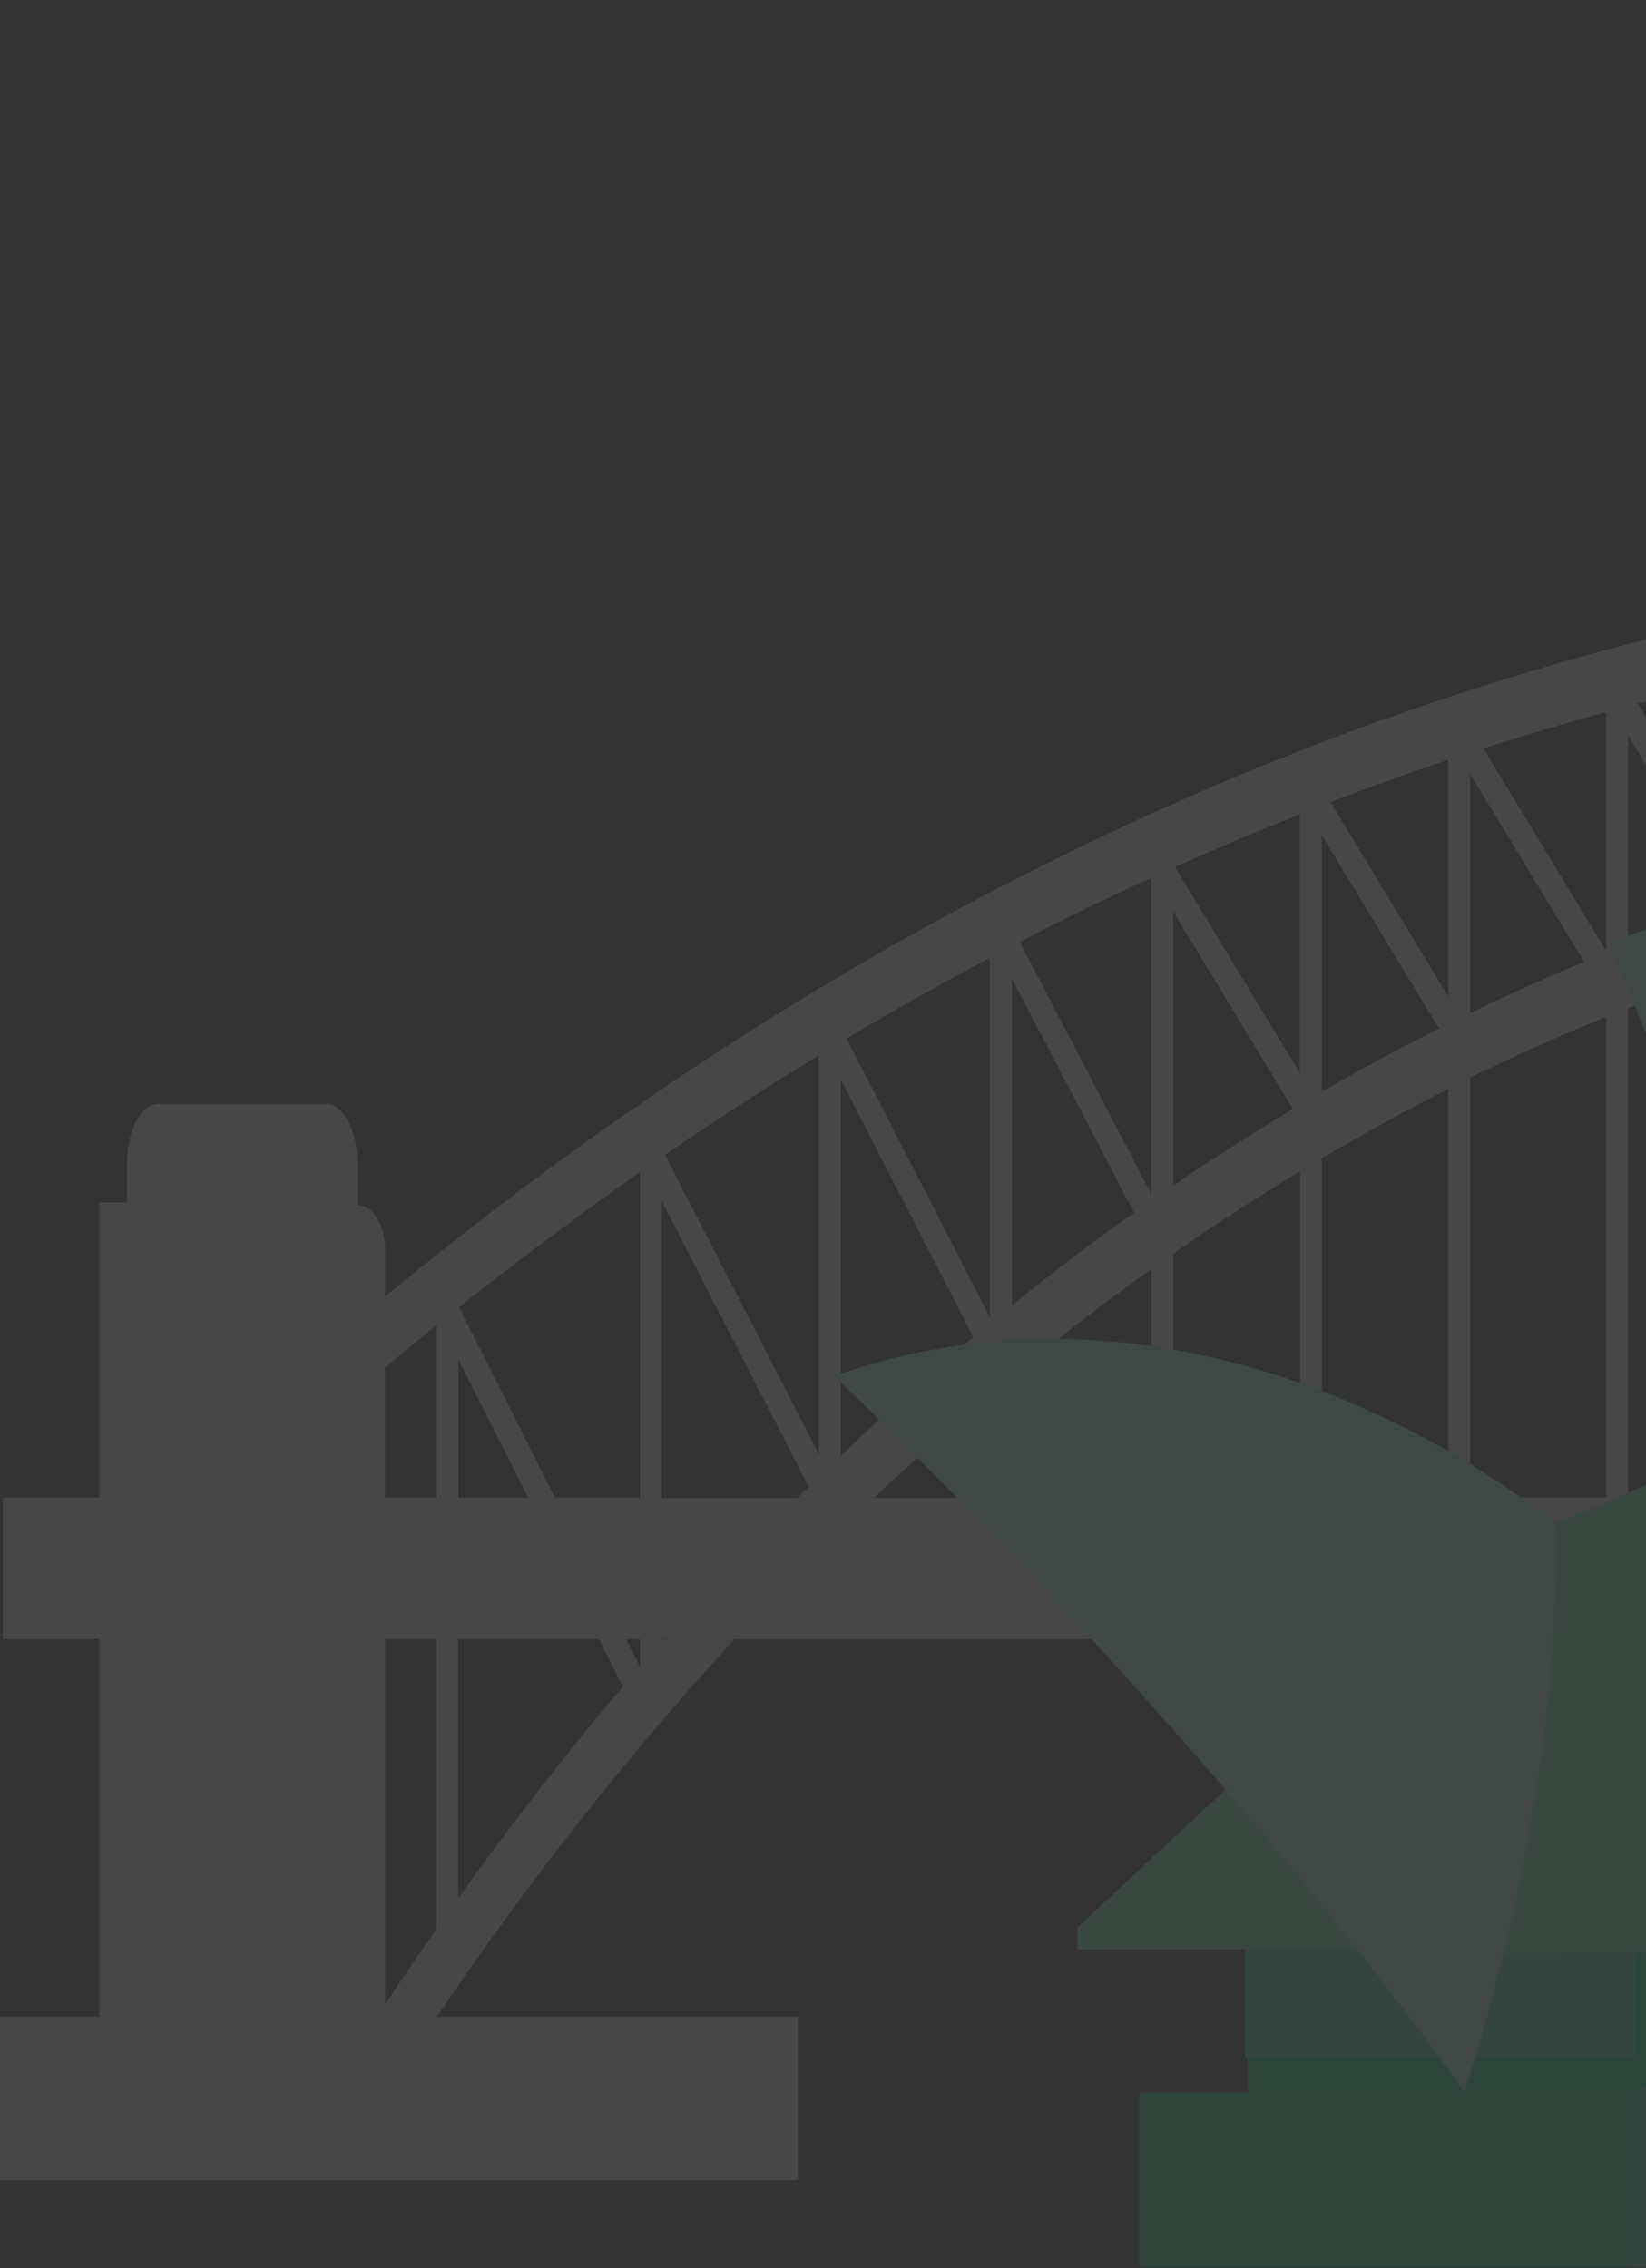
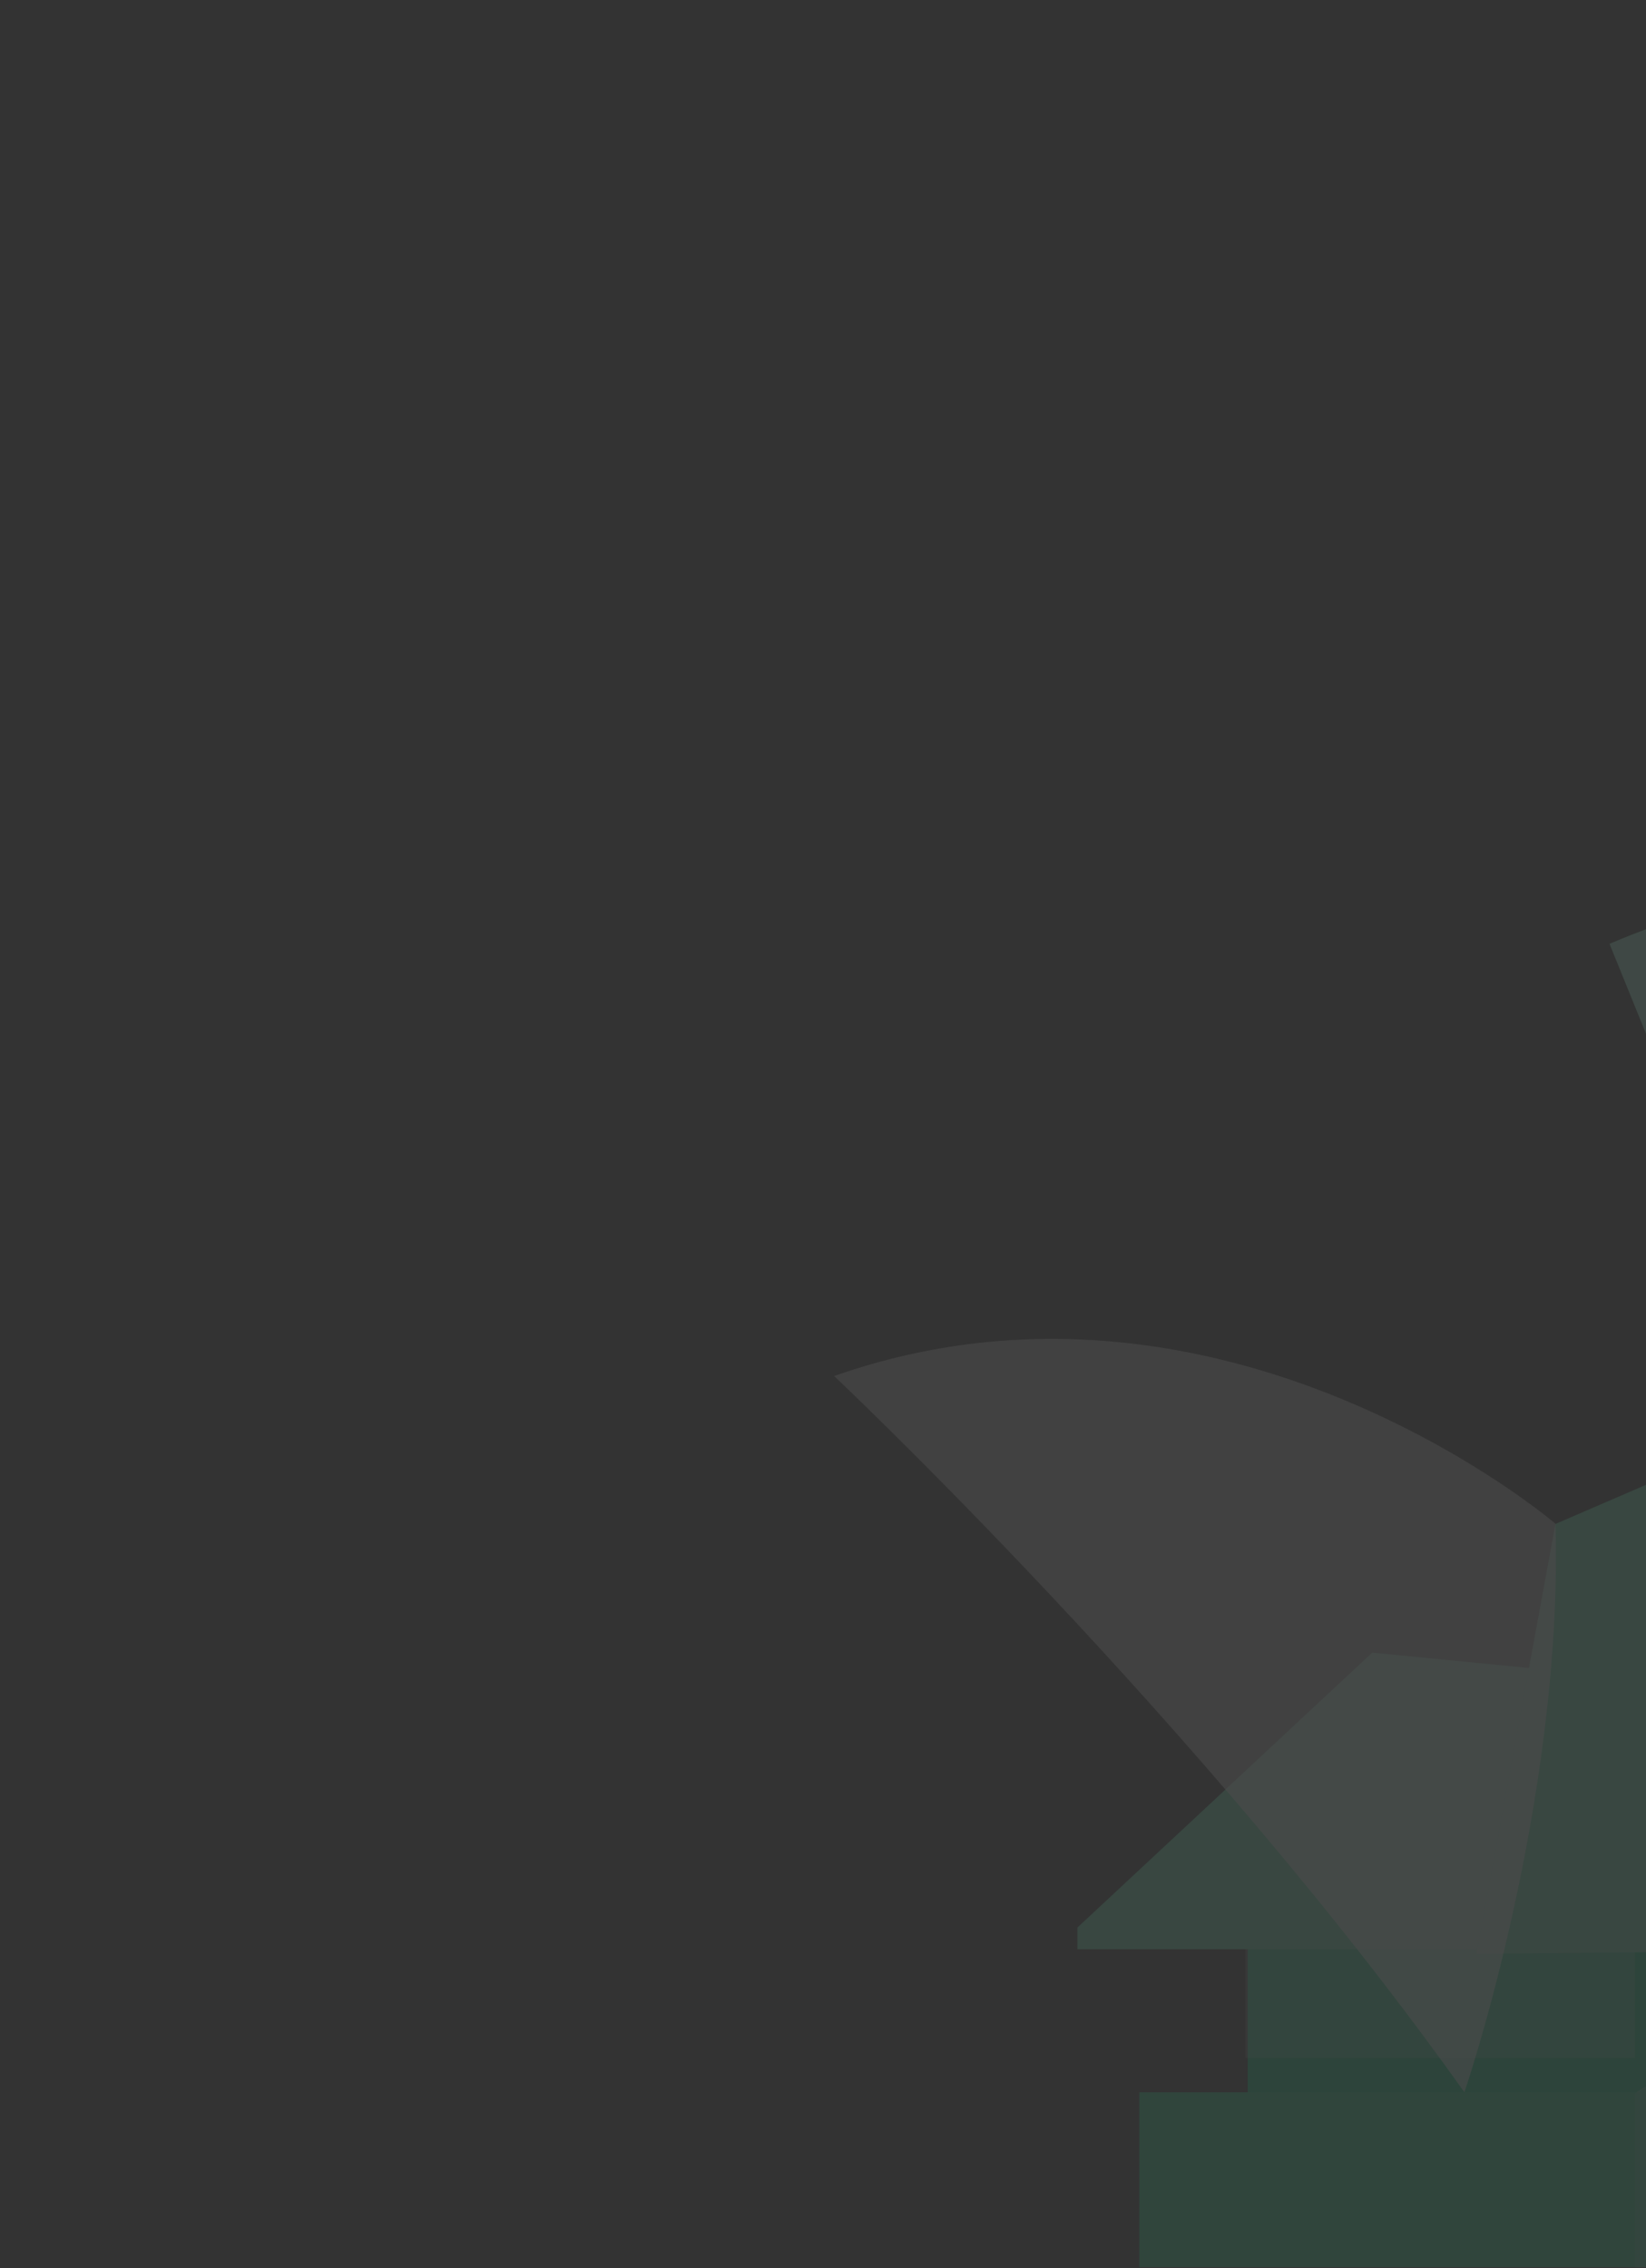
<svg xmlns="http://www.w3.org/2000/svg" width="405" height="558" viewBox="0 0 405 558" fill="none">
  <rect x="0" y="0" width="405" height="558" fill="#333333" stroke="none" />
  <g opacity="0.12">
-     <path d="M1134.46 368.439V301.136C1134.46 300.883 1134.43 300.672 1134.4 300.461H1134.46V295.864H1127.66V286.208C1127.66 278.195 1124.23 271.617 1120.02 271.617H1078.63C1074.42 271.617 1070.96 278.195 1070.96 286.208V296.539C1067.23 296.539 1064.16 301.347 1064.16 307.208V333.016C766.04 75.905 396.12 70.76 94.751 318.932V307.166C94.751 301.304 91.683 296.497 87.953 296.497V286.165C87.953 278.153 84.524 271.575 80.313 271.575H38.893C34.682 271.575 31.253 278.153 31.253 286.165V295.822H24.455V300.419H24.515C24.515 300.672 24.455 300.841 24.455 301.094V368.397H0.692V403.23H24.455V496.131H0V536.277H196.33V496.131H107.475C130.305 462.395 154.82 431.357 180.749 403.23H962.22C988.148 431.357 1012.66 462.352 1035.52 496.131H962.581V536.277H1156.02V496.131H1134.43V403.23H1156.26V368.397H1134.43L1134.46 368.439ZM157.497 410.061L154.068 403.272H157.497V410.061ZM94.751 493.094V403.272H107.415V474.497C103.143 480.612 98.902 486.811 94.751 493.094ZM1046.71 368.439H1034.32L1046.71 341.872V368.439ZM910.543 334.914C900.526 326.311 890.359 318.046 880.072 310.202L910.543 247.748V334.914ZM870.777 303.329C860.52 295.822 850.143 288.696 839.645 281.991V279.165L870.777 227.802V303.329ZM834.261 278.533C824.004 272.123 813.596 266.092 803.098 260.399V260.315L834.261 208.952V278.49V278.533ZM797.744 257.616C787.878 252.429 777.951 247.58 767.935 243.067L797.744 193.897V257.574V257.616ZM758.881 239.103C750.308 235.435 741.675 232.061 733.012 228.898L758.881 184.409V239.103ZM722.334 225.103C713.852 222.235 705.279 219.621 696.706 217.217L722.334 174.963V225.103ZM686.93 214.603C678.448 212.41 669.905 210.47 661.332 208.783L686.93 166.613V214.645V214.603ZM648.97 206.506C640.758 205.114 632.546 203.849 624.304 202.879L648.97 162.227V206.506ZM613.536 201.825C605.865 201.108 598.195 200.518 590.495 200.223L613.536 162.227V201.825ZM196.18 368.482H162.852V295.485L198.646 365.108C198.767 365.319 198.917 365.488 199.068 365.656C198.105 366.584 197.142 367.512 196.18 368.482ZM243.585 343.011V368.482H215.04C224.395 359.626 233.93 351.15 243.585 343.011ZM206.858 358.065V265.502L239.495 328.968C228.425 338.203 217.536 347.945 206.858 358.108V358.065ZM248.94 338.583C260.22 329.305 271.71 320.45 283.351 312.142V368.439H248.94V338.583ZM248.94 321.124V240.622L279.019 298.31C268.852 305.522 258.836 313.154 248.94 321.124ZM288.705 308.389C298.962 301.262 309.34 294.515 319.868 288.147V368.439H288.705V308.389ZM288.705 291.647V224.302L318.123 272.84C308.197 278.786 298.391 285.027 288.705 291.647ZM325.222 284.942C335.509 278.87 345.887 273.177 356.354 267.864V368.397H325.222V284.9V284.942ZM325.222 268.58V205.452L354.068 253.02C344.383 257.911 334.757 263.056 325.222 268.58ZM361.739 265.123C372.808 259.683 383.967 254.706 395.247 250.11V368.397H361.739V265.123ZM361.739 249.224V190.397L389.773 236.615C380.358 240.495 371.003 244.754 361.739 249.224ZM400.602 247.959C410.919 243.911 421.296 240.2 431.764 236.868V368.397H400.602V247.959ZM400.602 232.314V180.824L425.387 223.458C417.085 226.199 408.813 229.151 400.602 232.314ZM437.148 235.139C447.105 232.103 457.121 229.404 467.198 227.043V368.355H437.148V235.139ZM437.148 219.705V171.378L462.355 212.958C453.903 215.024 445.511 217.217 437.148 219.747V219.705ZM472.582 225.736C483.381 223.332 494.27 221.308 505.159 219.663V368.355H472.582V225.736ZM472.582 210.512V162.944L498.451 205.62C489.788 207.012 481.155 208.614 472.582 210.512ZM510.543 218.946C520.529 217.597 530.546 216.5 540.593 215.826V368.313H510.543V218.946ZM510.543 203.807V158.558L536.291 201.024C527.688 201.699 519.086 202.669 510.543 203.807ZM545.947 215.488C554.429 214.982 562.942 214.687 571.484 214.687C572.086 214.687 572.688 214.687 573.289 214.687C574.192 214.687 575.094 214.729 575.996 214.729V368.271H545.947V215.488ZM545.947 200.433V158.558L570.883 199.632C562.551 199.632 554.249 199.97 545.947 200.433ZM581.381 214.898C592.119 215.151 602.858 215.741 613.536 216.753V368.313H581.381V214.898ZM618.89 217.302C628.937 218.356 638.953 219.79 648.94 221.519V368.313H618.89V217.302ZM654.324 222.446C665.243 224.47 676.102 226.916 686.9 229.742V368.313H654.324V222.446ZM692.284 231.218C702.361 233.959 712.378 237.037 722.334 240.495V368.355H692.284V231.218ZM727.718 242.435C738.186 246.188 748.564 250.279 758.881 254.791V368.355H727.718V242.435ZM764.265 257.152C775.545 262.213 786.705 267.653 797.774 273.599V368.355H764.265V257.152ZM803.128 276.508C813.626 282.286 824.003 288.443 834.291 294.979V368.313H803.128V276.466V276.508ZM839.645 298.479C850.143 305.353 860.55 312.606 870.777 320.239V368.355H839.645V298.479ZM876.162 324.287C887.833 333.185 899.293 342.673 910.573 352.583V368.355H876.162V324.287ZM915.927 357.306C919.928 360.933 923.928 364.602 927.869 368.355H915.927V357.306ZM915.987 339.595C916.318 339.342 916.619 339.005 916.86 338.541L951.511 271.111L952.444 368.397H946.729C936.652 358.403 926.395 348.788 915.957 339.637L915.987 339.595ZM996.661 368.355H960.956L996.661 301.557V368.355ZM1027.91 368.355H1002.02V300.672C1016.21 311.088 1030.23 322.052 1044.13 333.565L1027.88 368.313L1027.91 368.355ZM957.768 361.734L956.866 269.677C969.228 277.605 981.471 285.912 993.653 294.642L957.768 361.776V361.734ZM915.927 327.492V245.007C926.816 251.122 937.645 257.574 948.413 264.279L915.927 327.492ZM876.162 304.847V224.091C886.69 229.236 897.187 234.676 907.625 240.411L876.162 304.847ZM839.645 267.484V207.392C849.21 211.482 858.746 215.783 868.251 220.296L839.645 267.484ZM803.128 248.676V193.011C812.272 196.343 821.387 199.843 830.471 203.596L803.128 248.676ZM764.265 237.501V180.107C773.981 183.017 783.697 186.18 793.352 189.554L764.265 237.543V237.501ZM727.718 226.031V170.24C737.103 172.517 746.488 174.963 755.843 177.662L727.718 226.031ZM692.284 212.832V162.649C701.308 164.336 710.332 166.149 719.326 168.215L692.284 212.832ZM655.016 207.476C654.775 207.434 654.565 207.392 654.324 207.349V156.703C663.949 157.926 673.575 159.402 683.2 161.047L655.016 207.476ZM618.89 200.054V153.203C627.854 153.835 636.848 154.679 645.811 155.733L618.89 200.096V200.054ZM583.516 199.97C582.794 199.97 582.072 199.97 581.351 199.927V151.558C591.638 151.727 601.895 152.106 612.182 152.739L583.516 199.97ZM575.996 196.554L548.864 151.811C557.918 151.516 566.972 151.347 575.996 151.432V196.554ZM540.562 196.554L514.664 153.835C523.297 153.076 531.93 152.57 540.562 152.149V196.554ZM505.159 204.566C505.159 204.566 504.948 204.566 504.858 204.566L476.733 158.179C486.208 156.83 495.684 155.649 505.159 154.721V204.524V204.566ZM467.198 209.289L440.066 164.547C449.09 162.733 458.144 161.047 467.198 159.613V209.289ZM431.764 221.434C431.584 221.476 431.403 221.561 431.253 221.603L403.008 173.065C412.573 170.577 422.169 168.342 431.764 166.276V221.434ZM395.217 233.959L364.987 184.114C375.034 180.866 385.111 177.915 395.217 175.131V233.959ZM356.354 245.134L327.357 197.313C336.983 193.602 346.669 190.144 356.354 186.897V245.092V245.134ZM319.838 263.984L289.096 213.295C299.293 208.699 309.55 204.397 319.838 200.307V263.984ZM283.321 293.84L250.895 231.682C261.633 226.115 272.462 220.886 283.321 215.91V293.84ZM243.555 324.034L208.302 255.466C219.973 248.507 231.734 241.887 243.555 235.646V324.076V324.034ZM201.474 357.728L163.634 284.099C176.147 275.496 188.78 267.357 201.474 259.598V357.728ZM157.467 368.439H136.532L112.949 321.588C127.628 309.907 142.488 298.859 157.467 288.358V368.397V368.439ZM129.944 368.439H112.769V334.324L129.944 368.439ZM1011.61 403.272L1001.99 423.893V403.272H1011.61ZM1064.13 403.272V496.173H1052.07V403.272H1064.13ZM1064.13 345.414V368.439H1052.07V340.354C1055.53 343.306 1058.99 346.216 1062.45 349.21L1064.13 345.414ZM107.385 326.016V368.439H94.721V336.432C98.932 332.932 103.143 329.432 107.385 326.016ZM112.739 466.949V403.272H147.451L153.286 414.869C139.299 431.357 125.793 448.773 112.739 466.949ZM162.821 403.904V403.272H163.393C163.212 403.483 163.032 403.694 162.821 403.904ZM996.601 403.272V423.345C990.976 416.513 985.291 409.808 979.546 403.272H996.601ZM1004.27 432.707L1018.02 403.272H1046.68V490.901C1033.12 470.533 1018.98 451.093 1004.27 432.664V432.707Z" fill="#E0E0E0" />
    <path d="M1156.26 403.399H391.639V514.729H1156.26V403.399Z" fill="#E0E0E0" />
    <path d="M1156.29 529.824H306.994V466.991H347.692L431.464 380.205L1156.29 403.398V529.824Z" fill="#02C375" />
-     <path d="M402.317 474.162H306.393V506.253H402.317V474.162Z" fill="#02C375" />
    <path opacity="0.2" d="M402.317 474.162H306.393V506.253H402.317V474.162Z" fill="white" />
    <path d="M403.46 413.014L337.645 406.562L265.123 474.16V479.516H395.759L403.46 413.014Z" fill="#02C375" />
    <g opacity="0.4">
      <path d="M403.46 413.014L337.645 406.562L265.123 474.16V479.516H395.759L403.46 413.014Z" fill="white" />
    </g>
    <path d="M402.316 514.94V557.743H886.149V474.162H485.547L454.565 490.228H443.676L402.316 514.94Z" fill="#E0E0E0" />
    <path d="M1124.68 429.967L1093.85 405.973H1074.81L983.638 453.92H936.653L886.149 474.162H485.548L454.565 490.229H443.677L402.768 514.687H280.344V557.743H402.317H458.416H886.149H983.638H1164.6V429.967H1124.68Z" fill="#02C375" />
    <path opacity="0.1" d="M1124.68 429.967L1093.85 405.973H1074.81L983.638 453.92H936.653L886.149 474.162H485.548L454.565 490.229H443.677L402.768 514.687H280.344V557.743H402.317H458.416H886.149H983.638H1164.6V429.967H1124.68Z" fill="white" />
    <path opacity="0.1" d="M402.316 514.94V557.743H886.149V474.162H485.547L454.565 490.228H443.676L402.316 514.94Z" fill="white" />
    <path d="M443.376 348.704L382.735 374.892L363.273 480.655L450.114 479.811L476.704 381.892L443.376 348.704Z" fill="#02C375" />
    <g opacity="0.4">
      <path d="M443.376 348.704L382.735 374.892L363.273 480.655L450.114 479.811L476.704 381.892L443.376 348.704Z" fill="white" />
    </g>
    <path d="M627.613 293.758C627.613 293.758 523.206 177.663 396.029 232.189L496.646 479.77H511.836C511.836 479.77 556.444 394.46 627.643 293.716L627.613 293.758Z" fill="#02C375" />
-     <path d="M360.325 514.687C360.325 514.687 384.66 443.419 382.735 374.85C382.735 374.85 301.098 304.89 205.234 338.5C205.234 338.5 295.744 423.768 360.295 514.687H360.325Z" fill="#02C375" />
    <g opacity="0.6">
      <path d="M627.613 293.758C627.613 293.758 523.206 177.663 396.029 232.189L496.646 479.77H511.836C511.836 479.77 556.444 394.46 627.643 293.716L627.613 293.758Z" fill="white" />
      <path d="M360.325 514.687C360.325 514.687 384.66 443.419 382.735 374.85C382.735 374.85 301.098 304.89 205.234 338.5C205.234 338.5 295.744 423.768 360.295 514.687H360.325Z" fill="white" />
    </g>
  </g>
</svg>